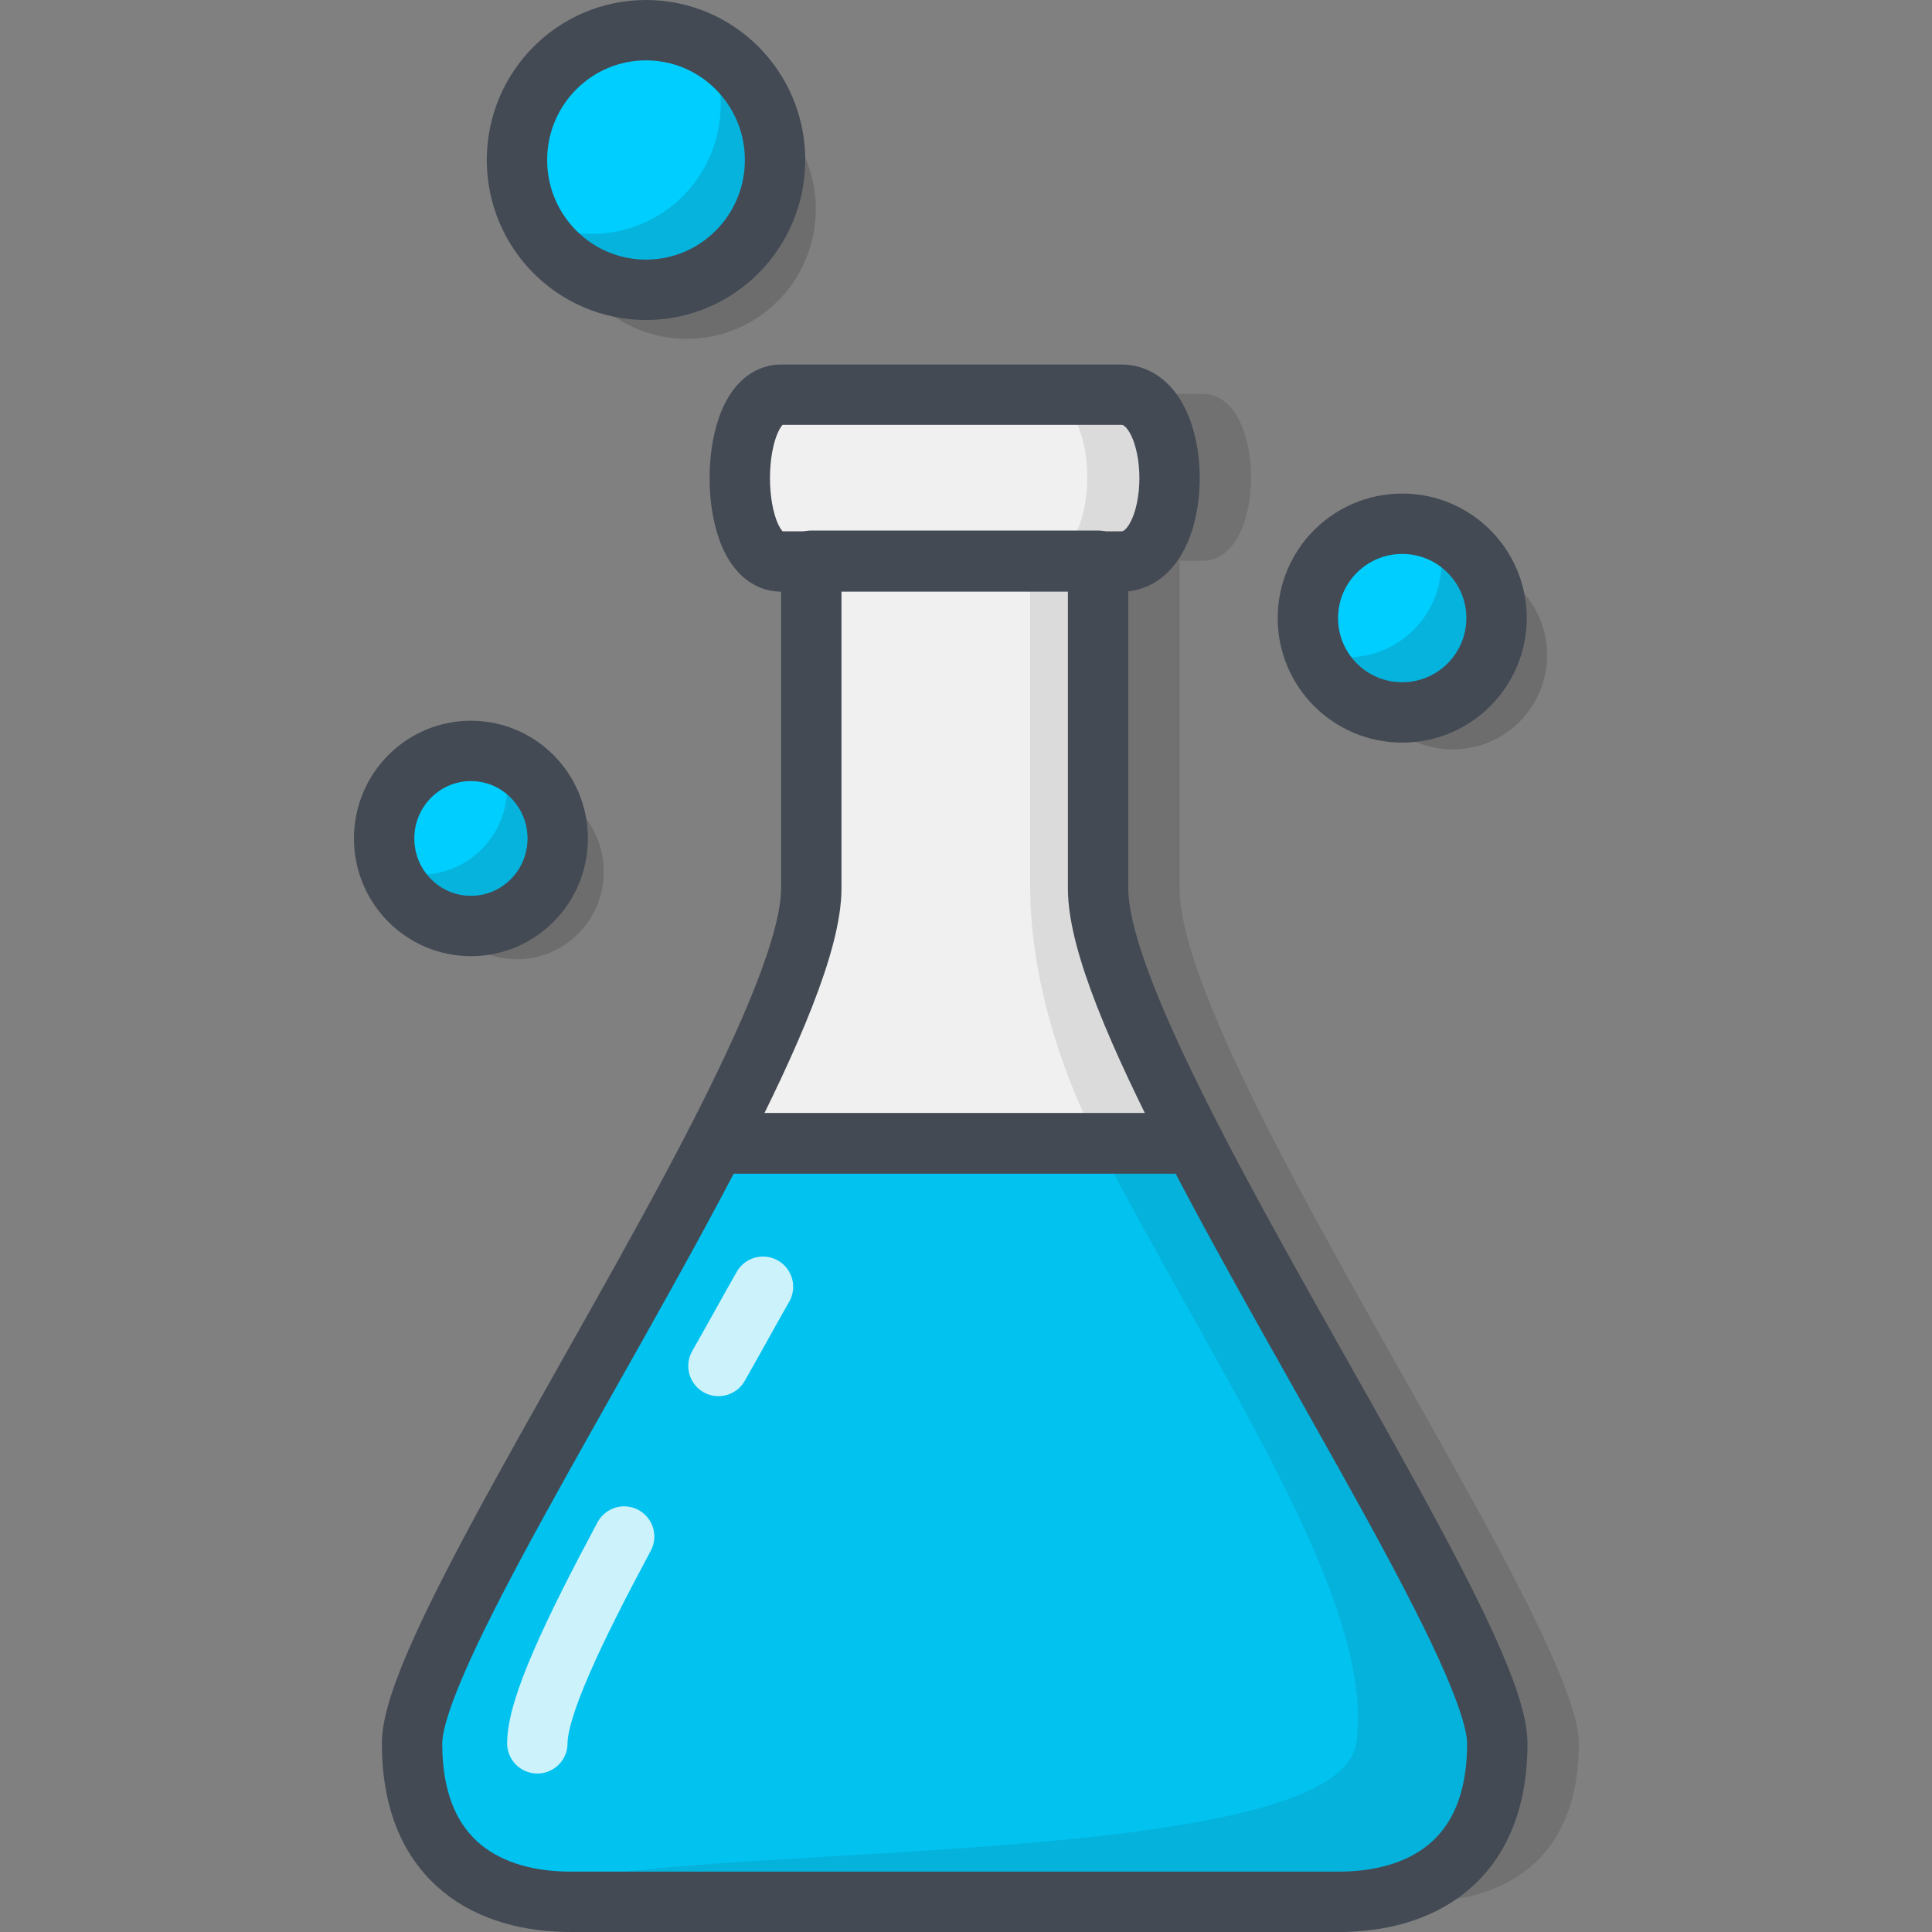
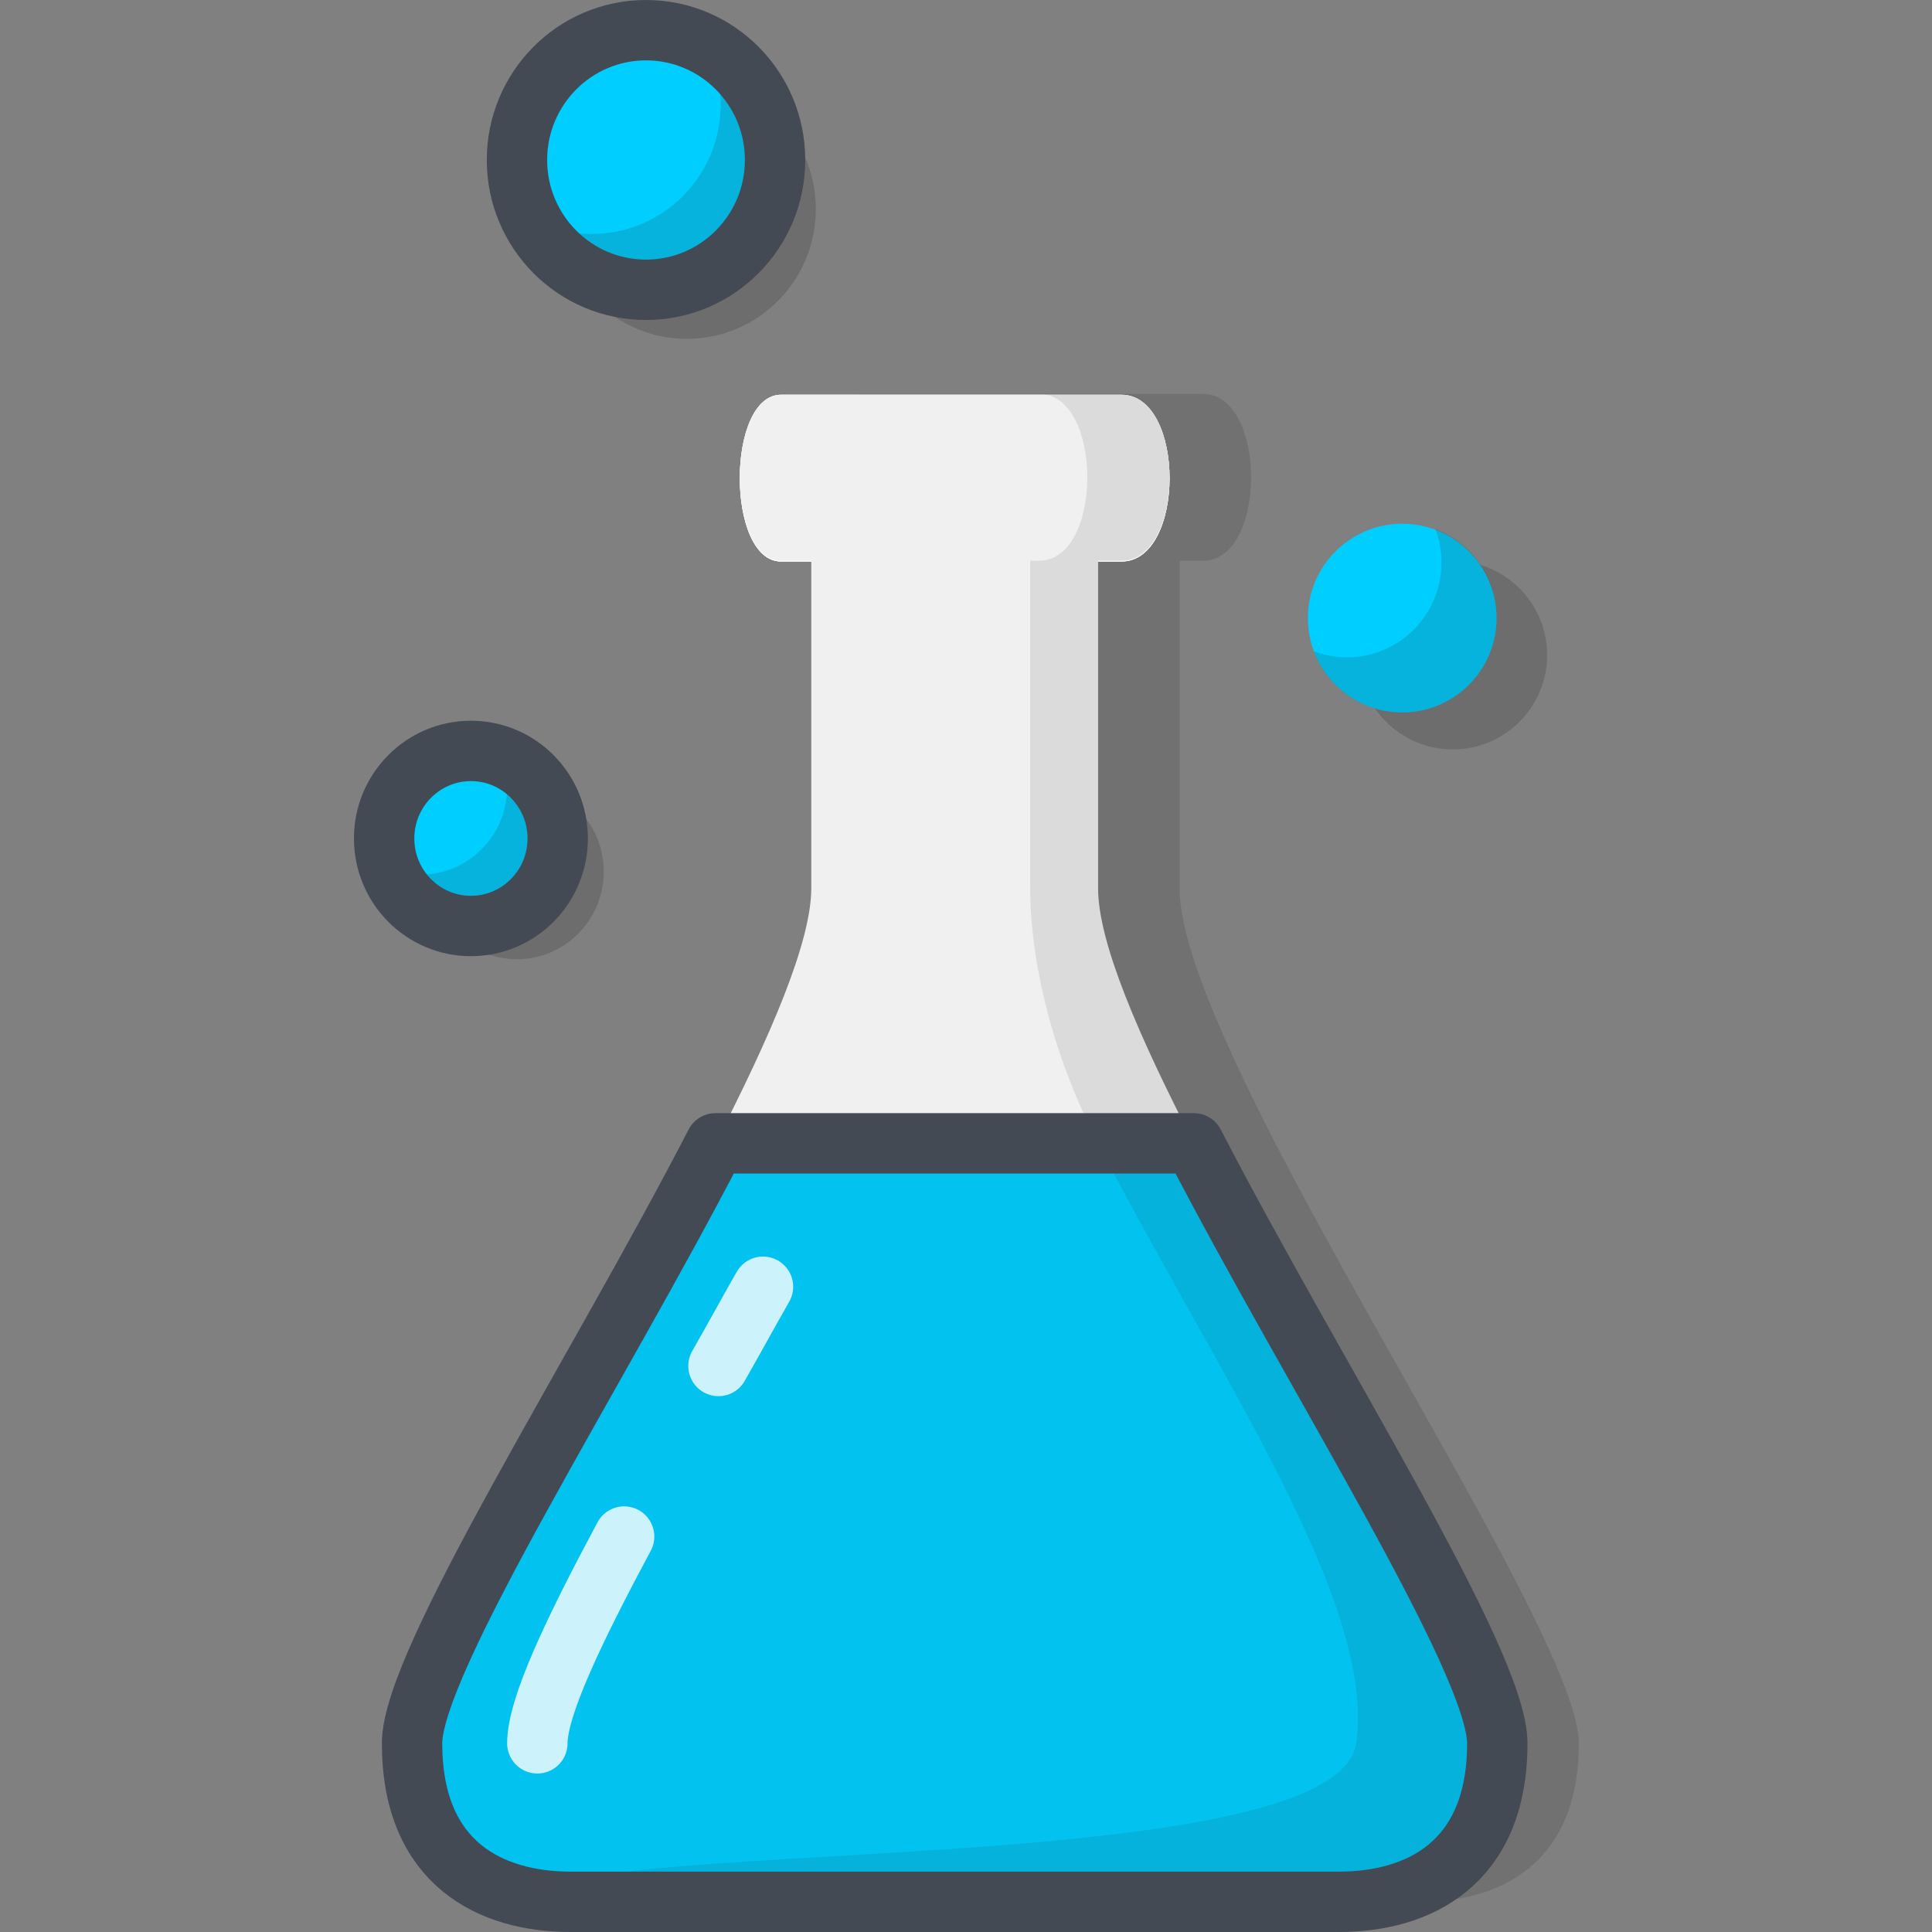
<svg xmlns="http://www.w3.org/2000/svg" version="1.1" id="Layer_1" x="0px" y="0px" viewBox="0 0 256 256" style="enable-background:new 0 0 256 256;" xml:space="preserve">
  <rect x="0" y="0" width="256" height="256" fill="#808080" stroke="none" />
  <style type="text/css">
	.st0{fill:#FF9883;}
	.st1{fill:#FFFFFF;}
	.st2{opacity:5.000000e-02;}
	.st3{fill:#538FF4;}
	.st4{fill:#1AAC60;}
	.st5{opacity:0.1;}
	.st6{fill:none;stroke:#434A54;stroke-width:8;stroke-linecap:round;stroke-linejoin:round;stroke-miterlimit:10;}
	.st7{opacity:0.15;}
	.st8{fill:#70716A;}
	.st9{fill:#00CEFF;}
	.st10{fill:#F4D864;}
	.st11{opacity:7.000000e-02;}
	.st12{fill:#434A54;stroke:#434A54;stroke-miterlimit:10;}
	.st13{fill:#434A54;stroke:#434A54;stroke-width:8;stroke-linecap:round;stroke-linejoin:round;stroke-miterlimit:10;}
	.st14{fill:#D5D5D5;}
	.st15{fill:#FFAD76;}
	.st16{opacity:0.15;fill:none;stroke:#434A54;stroke-width:8;stroke-linecap:round;stroke-linejoin:round;stroke-miterlimit:10;}
	.st17{fill:#73BC7A;}
	.st18{fill:#DB5F4B;}
	.st19{fill:#FFD11D;}
	.st20{fill:#F9D49D;}
	.st21{fill:#AF8052;}
	.st22{fill:#BFE6F8;}
	.st23{fill:#D86464;}
	.st24{fill:#EF9354;}
	.st25{fill:#D37F46;}
	.st26{fill:#F3B220;}
	.st27{fill:none;stroke:#01A8EE;stroke-linecap:round;stroke-linejoin:round;stroke-miterlimit:10;}
	.st28{fill:#F4DED3;}
	.st29{fill:#D1B9AC;}
	.st30{fill:none;}
	.st31{fill:none;stroke:#FFFFFF;stroke-width:8;stroke-linecap:round;stroke-linejoin:round;stroke-miterlimit:10;}
	.st32{fill:#E0E0E0;}
	.st33{fill:none;stroke:#434A54;stroke-width:8;stroke-linecap:round;stroke-linejoin:round;}
	.st34{fill:none;stroke:#434A54;stroke-width:8;stroke-linecap:round;stroke-linejoin:round;stroke-dasharray:15.83,15.83;}
	.st35{fill:none;stroke:#434A54;stroke-width:8;stroke-linecap:round;stroke-linejoin:round;stroke-dasharray:15.65,15.65;}
	.st36{fill:none;stroke:#434A54;stroke-width:8;stroke-linecap:round;stroke-linejoin:round;stroke-dasharray:18.143,18.143;}
	.st37{fill:none;stroke:#434A54;stroke-width:8;stroke-linecap:round;stroke-linejoin:round;stroke-dasharray:12.937,12.937;}
	.st38{opacity:0.1;fill:none;stroke:#434A54;stroke-width:8;stroke-linecap:round;stroke-linejoin:round;stroke-miterlimit:10;}
	.st39{opacity:0.15;fill:none;stroke:#000000;stroke-width:8;stroke-linecap:round;stroke-linejoin:round;stroke-miterlimit:10;}
	.st40{fill:#00C2E2;}
	.st41{fill:#D1D1D1;}
	.st42{fill:#A0642E;}
	
		.st43{opacity:7.000000e-02;fill:#434A54;stroke:#434A54;stroke-width:8;stroke-linecap:round;stroke-linejoin:round;stroke-miterlimit:10;}
	.st44{fill:none;stroke:#434A54;stroke-width:8;stroke-linecap:round;stroke-linejoin:round;stroke-dasharray:11.806,11.806;}
	.st45{opacity:0.2;}
	.st46{opacity:7.000000e-02;fill:#231F20;}
	.st47{opacity:0.1;fill:#231F20;}
	.st48{opacity:0.8;}
	.st49{fill:#7F7F7A;}
	.st50{fill:#92D392;}
	.st51{fill:#EAEAEA;}
	.st52{fill:#434A54;}
	.st53{opacity:0.15;fill:#231F20;}
</style>
  <g>
    <path class="st53" d="M209.2,231c0,16-10.5,21-21,21h-49.9c-1.3,0-2.1,0-2.1,0H86.4c-10.5,0-21-5-21-21c0-10.9,24.5-49.1,40.2-79.5   c7.3-14.2,12.7-26.7,12.7-33.8c0-22.4,0-43.4,0-43.4h-4c-7.3,0-7.3-22.1,0-22.1h45.1c8.5,0,8.5,22.1,0,22.1h-3.1c0,0,0,21,0,43.4   c0,7.1,5.4,19.6,12.7,33.8C184.7,181.9,209.2,220.1,209.2,231z" />
    <path class="st1" d="M148.6,74.4h-45.1c-7.3,0-7.3-22.1,0-22.1h45.1C157.1,52.3,157.1,74.4,148.6,74.4z" />
    <path class="st1" d="M158.2,151.5H94.8c7.3-14.2,12.7-26.7,12.7-33.8c0-22.4,0-43.4,0-43.4h38c0,0,0,21,0,43.4   C145.5,124.9,150.9,137.3,158.2,151.5z" />
    <path class="st9" d="M198.4,231c0,16-10.5,21-21,21h-49.9c-1.3,0-2.1,0-2.1,0H75.6c-10.5,0-21-5-21-21c0-10.9,24.5-49.1,40.2-79.5   h63.4C173.9,181.9,198.4,220.1,198.4,231z" />
    <path class="st1" d="M148.6,74.4h-45.1c-7.3,0-7.3-22.1,0-22.1h45.1C157.1,52.3,157.1,74.4,148.6,74.4z" />
    <path class="st1" d="M148.6,74.4h-45.1c-7.3,0-7.3-22.1,0-22.1h45.1C157.1,52.3,157.1,74.4,148.6,74.4z" />
    <path class="st46" d="M198.4,231c0,16-10.5,21-21,21h-49.9c-1.3,0-2.1,0-2.1,0H75.6c-10.5,0-21-5-21-21c0-10.9,24.5-49.1,40.2-79.5   c7.3-14.2,12.7-26.7,12.7-33.8c0-22.4,0-43.4,0-43.4h-4c-7.3,0-7.3-22.1,0-22.1h45.1c8.5,0,8.5,22.1,0,22.1h-3.1c0,0,0,21,0,43.4   c0,7.1,5.4,19.6,12.7,33.8C173.9,181.9,198.4,220.1,198.4,231z" />
    <path class="st47" d="M198.4,231c0,16-10.5,21-21,21H71.2c-1.3-9,105.7-2.3,108.5-21c2.7-18.7-18.5-49.1-34.2-79.5   c-7.3-14.2-9-26.7-9-33.8c0-22.4,0-43.4,0-43.4h1.2c8.5,0,8.5-22.1,0-22.1h10.9c8.5,0,8.5,22.1,0,22.1h-3.1c0,0,0,21,0,43.4   c0,7.1,5.4,19.6,12.7,33.8C173.9,181.9,198.4,220.1,198.4,231z" />
-     <path class="st6" d="M158.2,151.5H94.8c7.3-14.2,12.7-26.7,12.7-33.8c0-22.4,0-43.4,0-43.4h38c0,0,0,21,0,43.4   C145.5,124.9,150.9,137.3,158.2,151.5z" />
    <path class="st6" d="M198.4,231c0,16-10.5,21-21,21h-49.9c-1.3,0-2.1,0-2.1,0H75.6c-10.5,0-21-5-21-21c0-10.9,24.5-49.1,40.2-79.5   h63.4C173.9,181.9,198.4,220.1,198.4,231z" />
-     <path class="st6" d="M148.6,74.4h-45.1c-7.3,0-7.3-22.1,0-22.1h45.1C157.1,52.3,157.1,74.4,148.6,74.4z" />
    <g class="st48">
      <path class="st31" d="M95.2,181c2-3.5,3.9-7,5.9-10.5" />
      <path class="st31" d="M71.2,231c0-4.8,4.8-14.9,11.5-27.4" />
    </g>
    <g>
      <ellipse class="st7" cx="91" cy="27.7" rx="17.1" ry="17.2" />
      <ellipse class="st9" cx="85.6" cy="21.2" rx="17.1" ry="17.2" />
      <path class="st53" d="M102.8,21.2c0,9.5-7.7,17.2-17.1,17.2c-6.6,0-12.4-3.8-15.2-9.3c2.4,1.2,5,1.9,7.9,1.9    c9.5,0,17.1-7.7,17.1-17.2c0-2.8-0.7-5.5-1.9-7.9C99,8.8,102.8,14.5,102.8,21.2z" />
      <ellipse class="st6" cx="85.6" cy="21.2" rx="17.1" ry="17.2" />
    </g>
    <g>
      <ellipse class="st7" cx="192.5" cy="86.8" rx="12.5" ry="12.5" />
      <ellipse class="st9" cx="185.8" cy="81.9" rx="12.5" ry="12.5" />
      <path class="st53" d="M198.3,81.9c0,6.9-5.6,12.5-12.5,12.5c-5.4,0-10-3.4-11.7-8.1c1.4,0.5,2.8,0.8,4.4,0.8    c6.9,0,12.5-5.6,12.5-12.6c0-1.6-0.3-3-0.8-4.4C195,71.9,198.3,76.5,198.3,81.9z" />
-       <ellipse class="st6" cx="185.8" cy="81.9" rx="12.5" ry="12.5" />
    </g>
    <g>
      <ellipse class="st7" cx="68.5" cy="115.5" rx="11.5" ry="11.6" />
      <ellipse class="st9" cx="62.4" cy="111.1" rx="11.5" ry="11.6" />
      <path class="st53" d="M73.9,111.1c0,6.4-5.2,11.6-11.5,11.6c-5,0-9.2-3.1-10.8-7.5c1.3,0.5,2.6,0.7,4.1,0.7    c6.4,0,11.5-5.2,11.5-11.6c0-1.4-0.3-2.8-0.7-4.1C70.8,101.9,73.9,106.1,73.9,111.1z" />
      <ellipse class="st6" cx="62.4" cy="111.1" rx="11.5" ry="11.6" />
    </g>
  </g>
</svg>